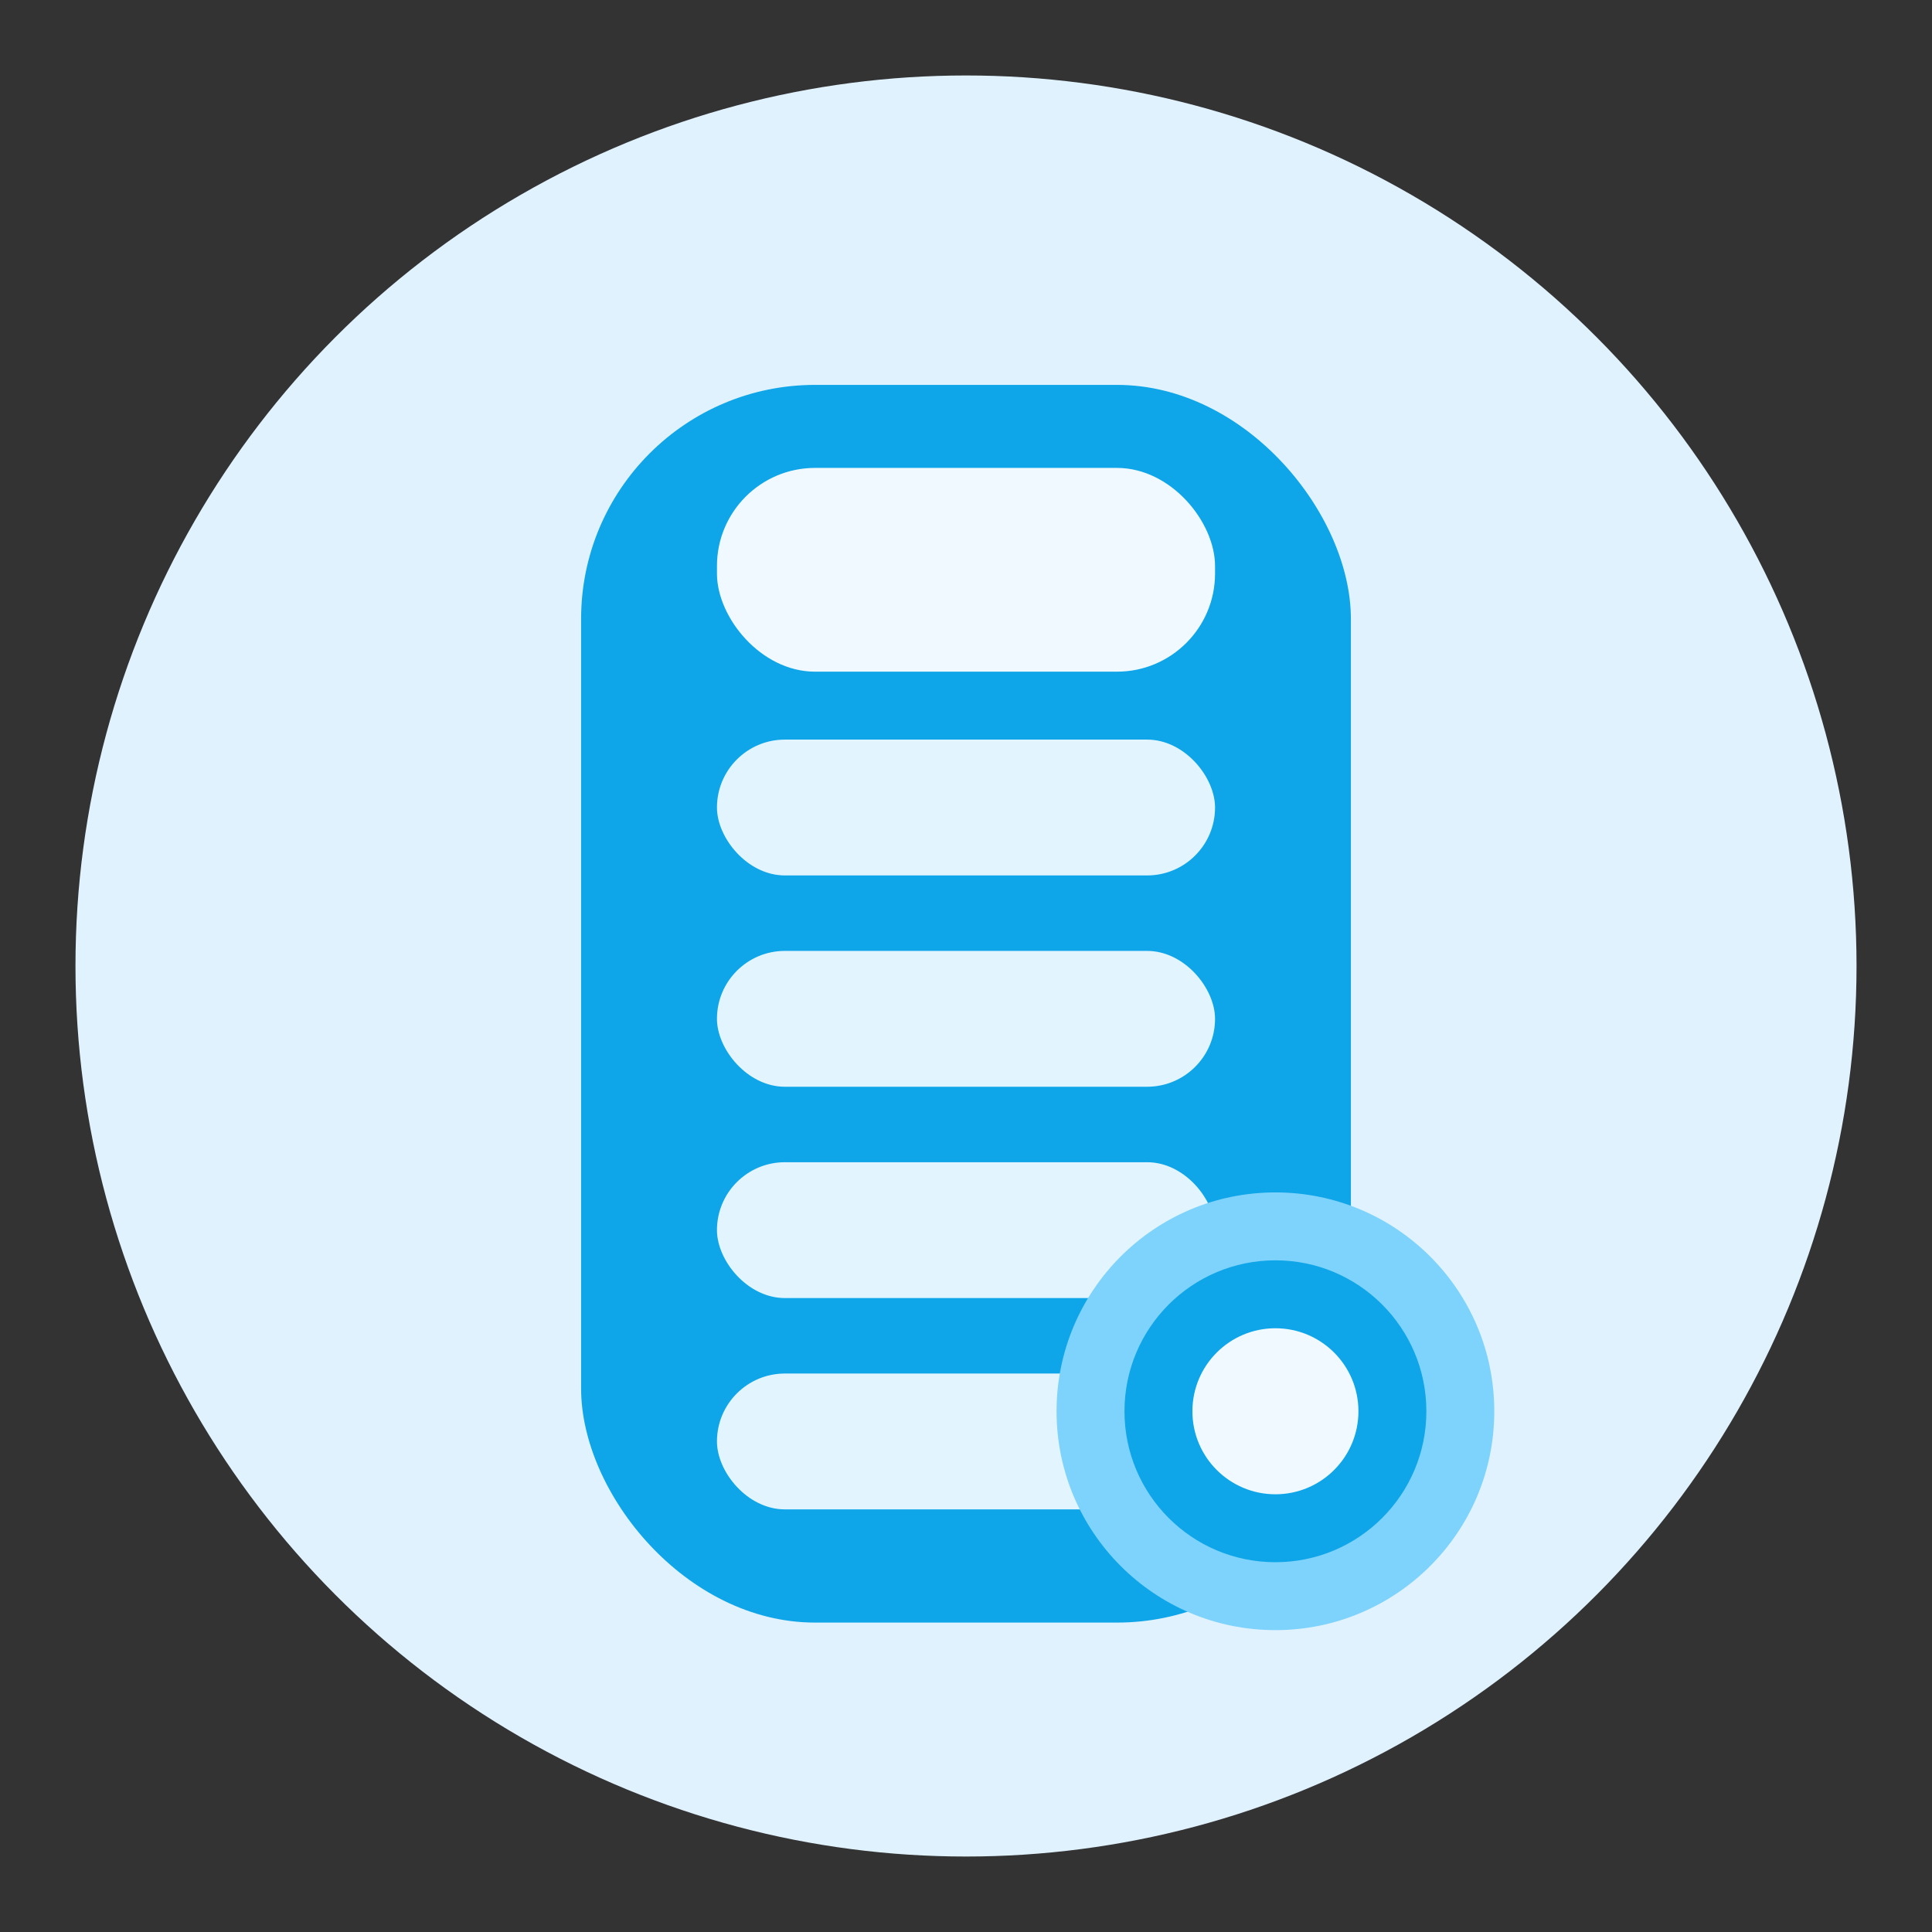
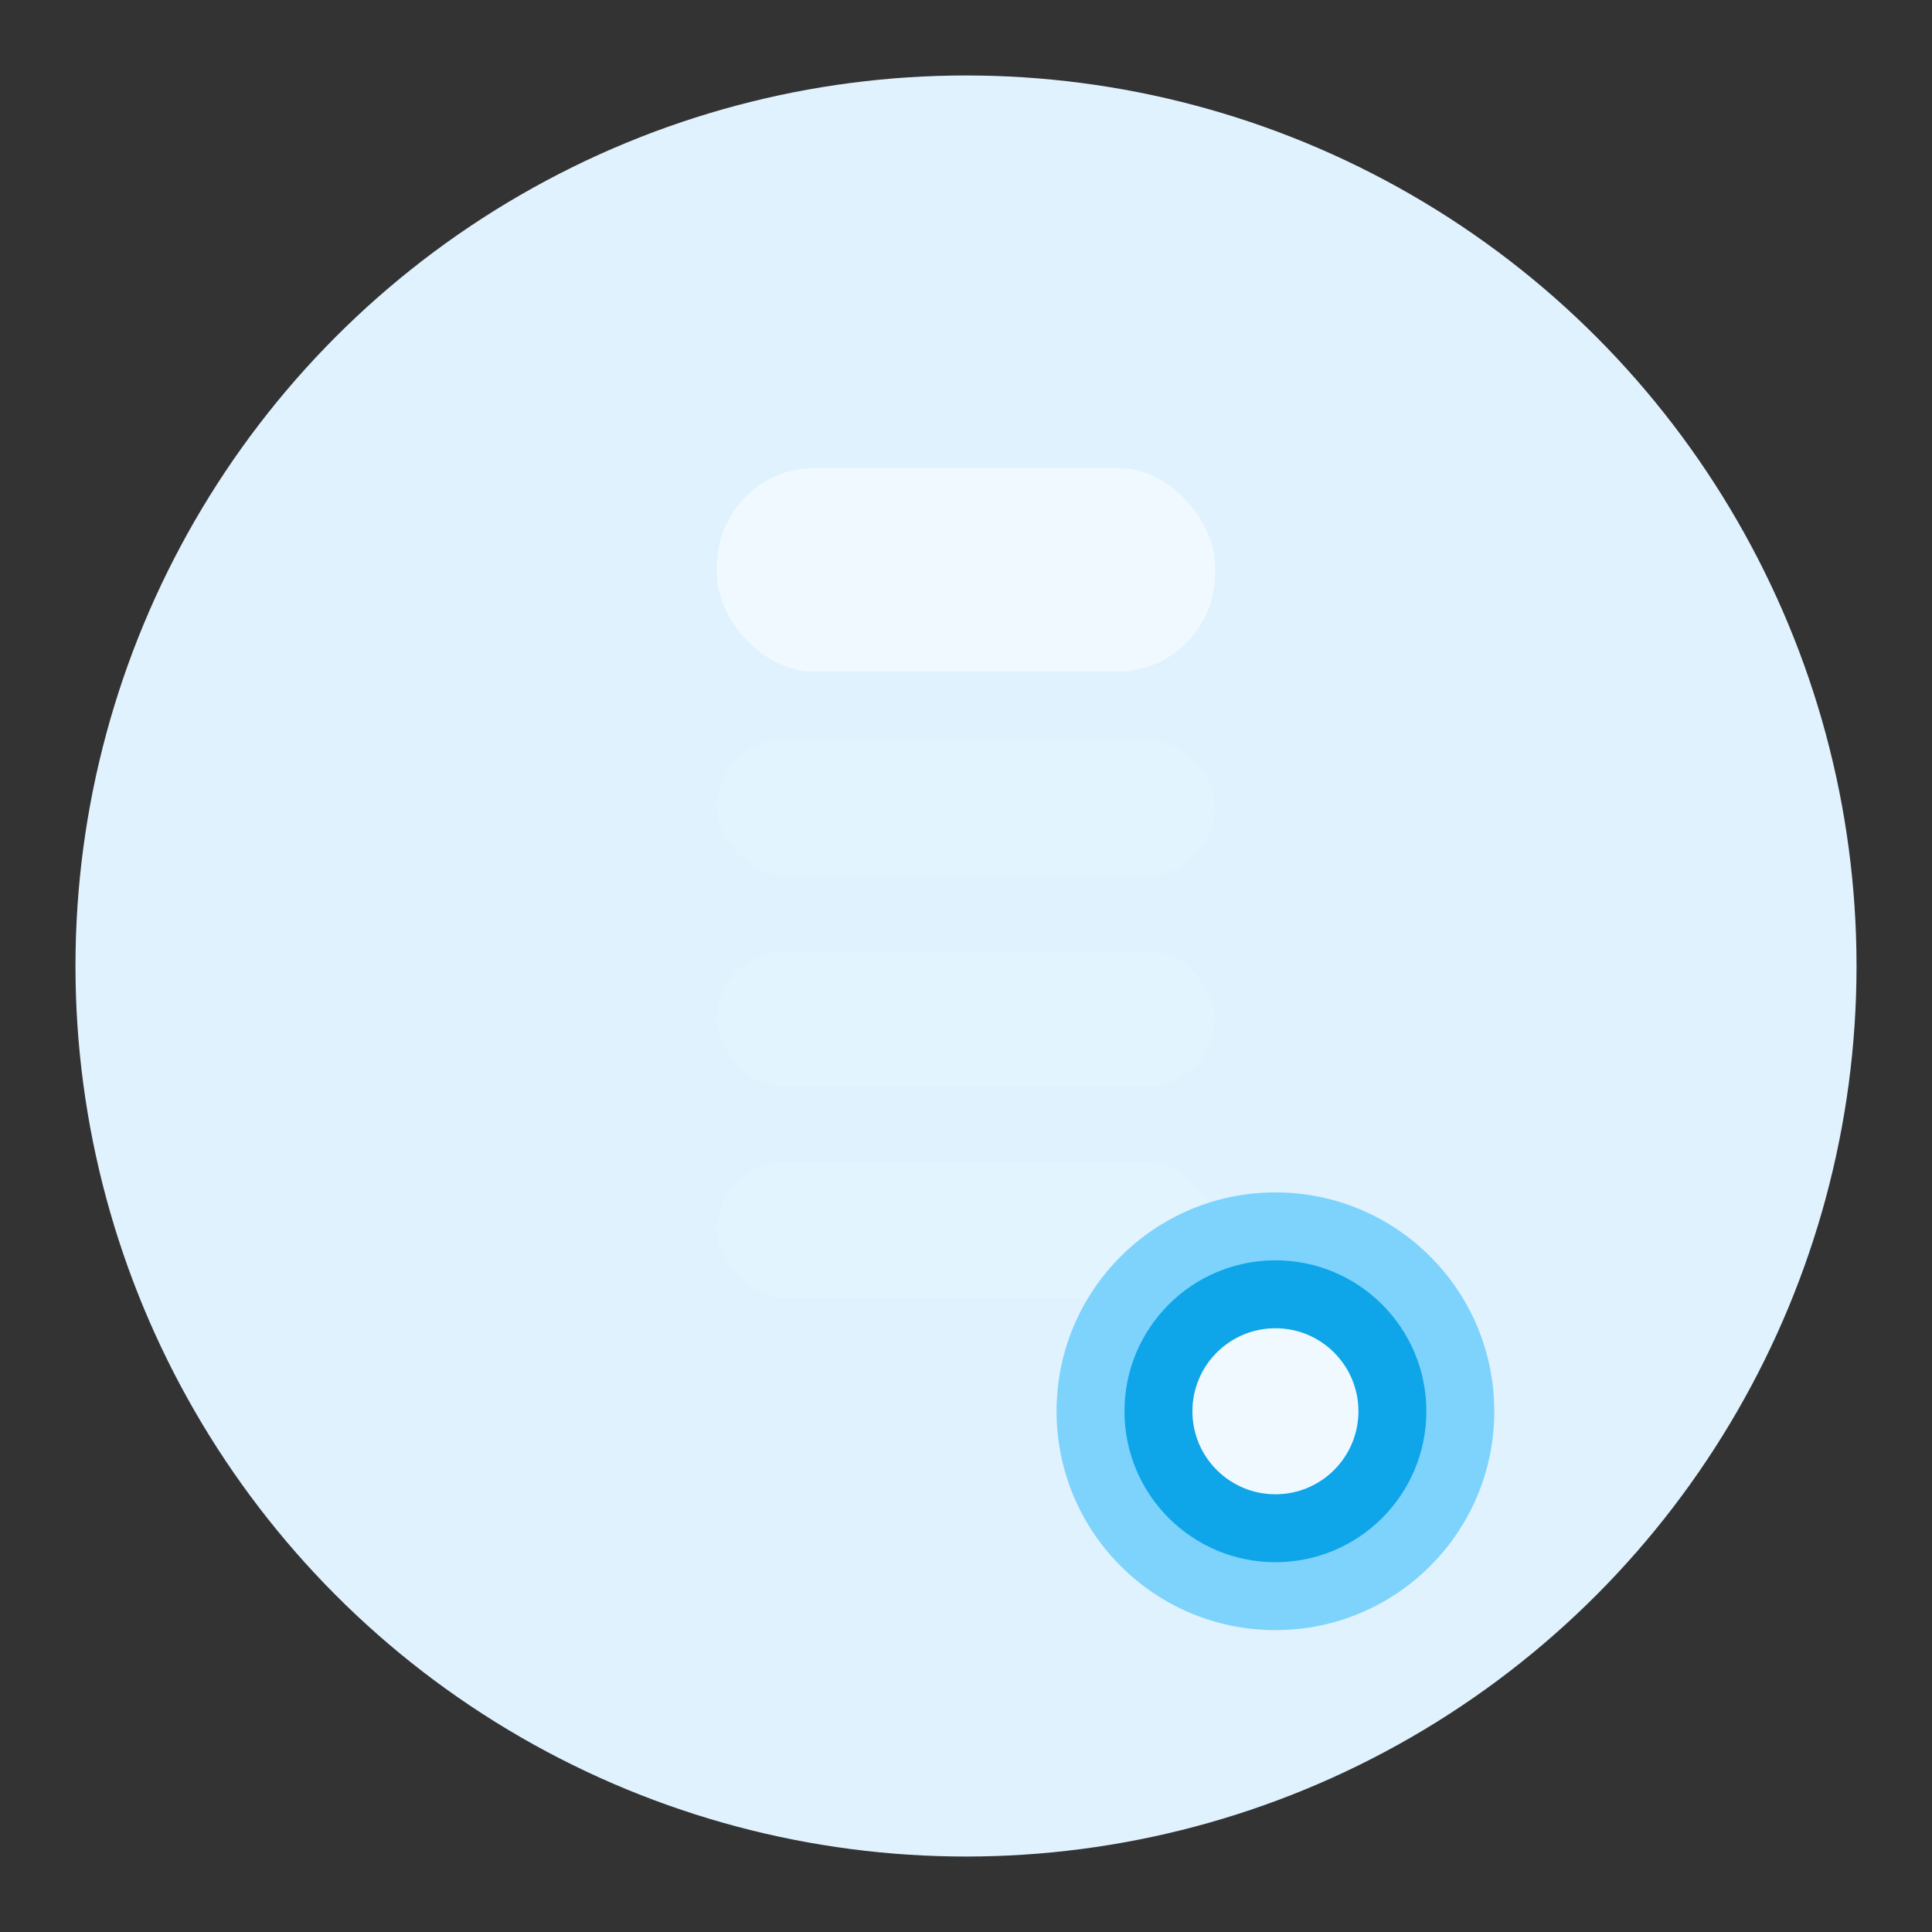
<svg xmlns="http://www.w3.org/2000/svg" viewBox="0 0 512 512">
  <rect x="0" y="0" width="512" height="512" fill="#333333" stroke="none" />
  <circle cx="256" cy="256" r="236" fill="#e0f2fe" />
-   <rect x="154" y="102" width="204" height="328" rx="62" fill="#0ea5e9" />
  <rect x="190" y="124" width="132" height="54" rx="26" fill="#f0f9ff" />
  <rect x="190" y="196" width="132" height="36" rx="18" fill="#e2f4fd" />
  <rect x="190" y="252" width="132" height="36" rx="18" fill="#e2f4fd" />
  <rect x="190" y="308" width="132" height="36" rx="18" fill="#e2f4fd" />
-   <rect x="190" y="364" width="132" height="36" rx="18" fill="#e2f4fd" />
  <circle cx="338" cy="374" r="58" fill="#7dd3fc" />
  <circle cx="338" cy="374" r="40" fill="#0ea5e9" />
  <circle cx="338" cy="374" r="22" fill="#f0f9ff" />
</svg>